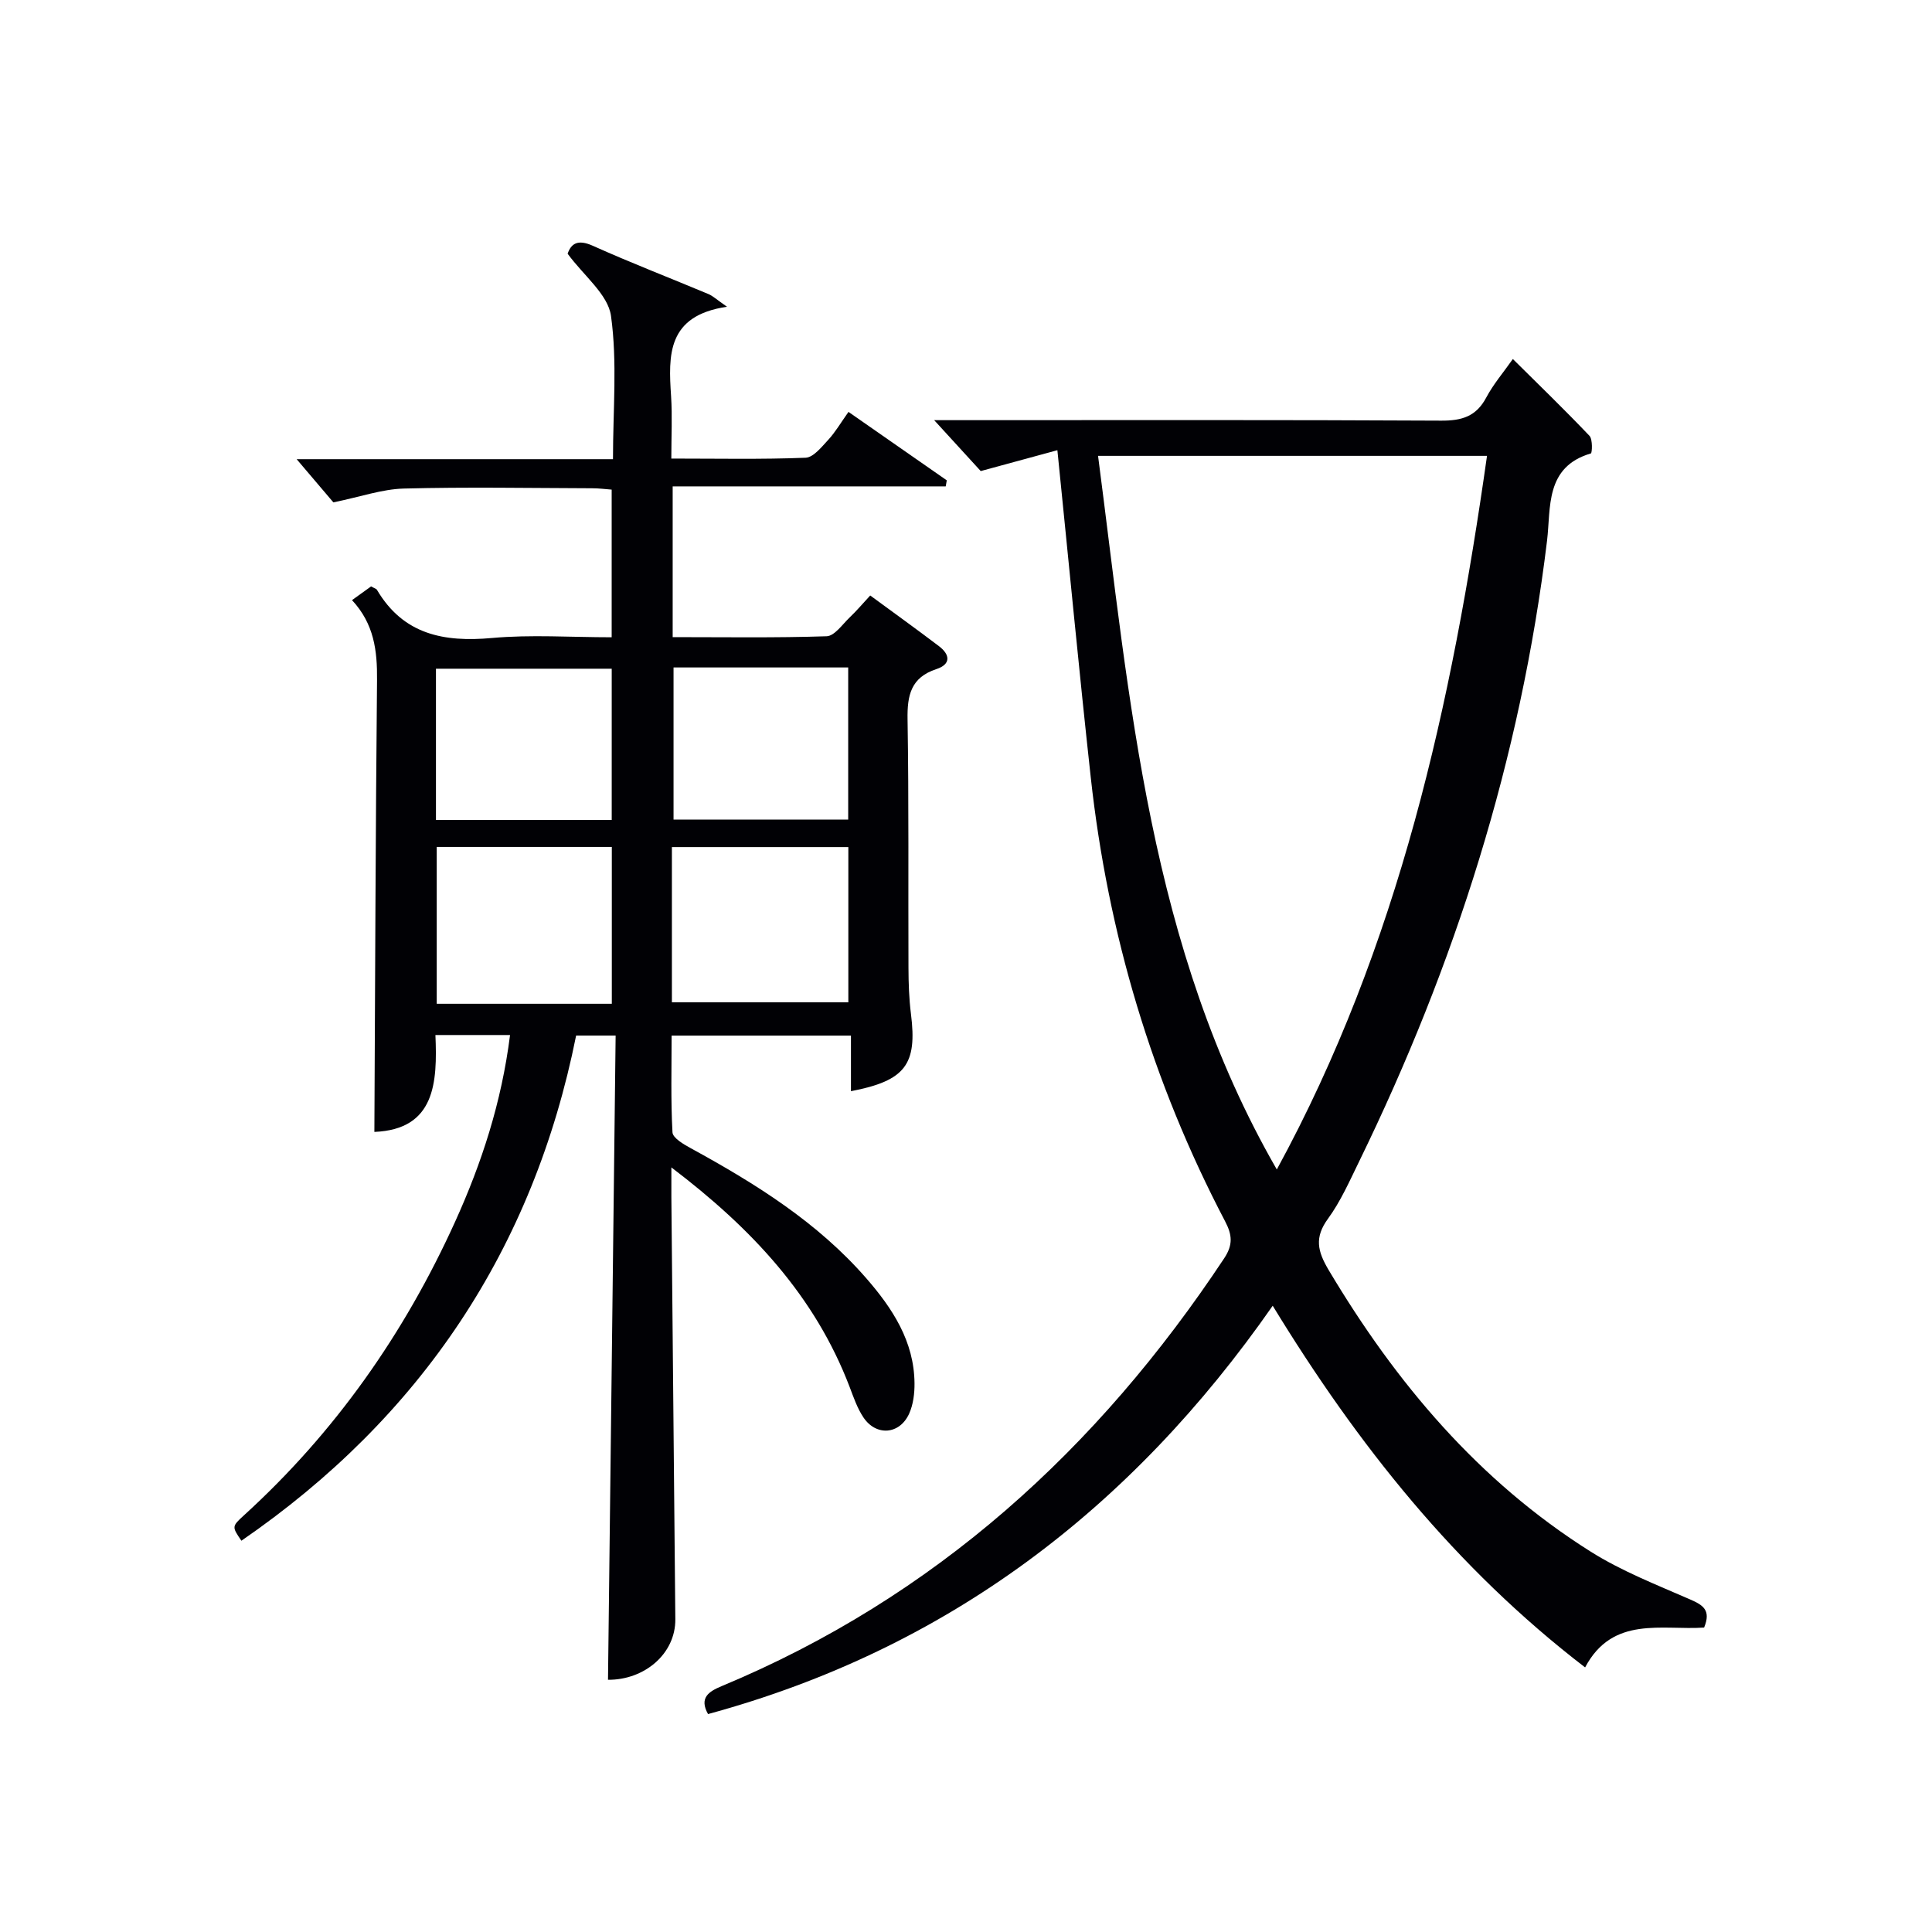
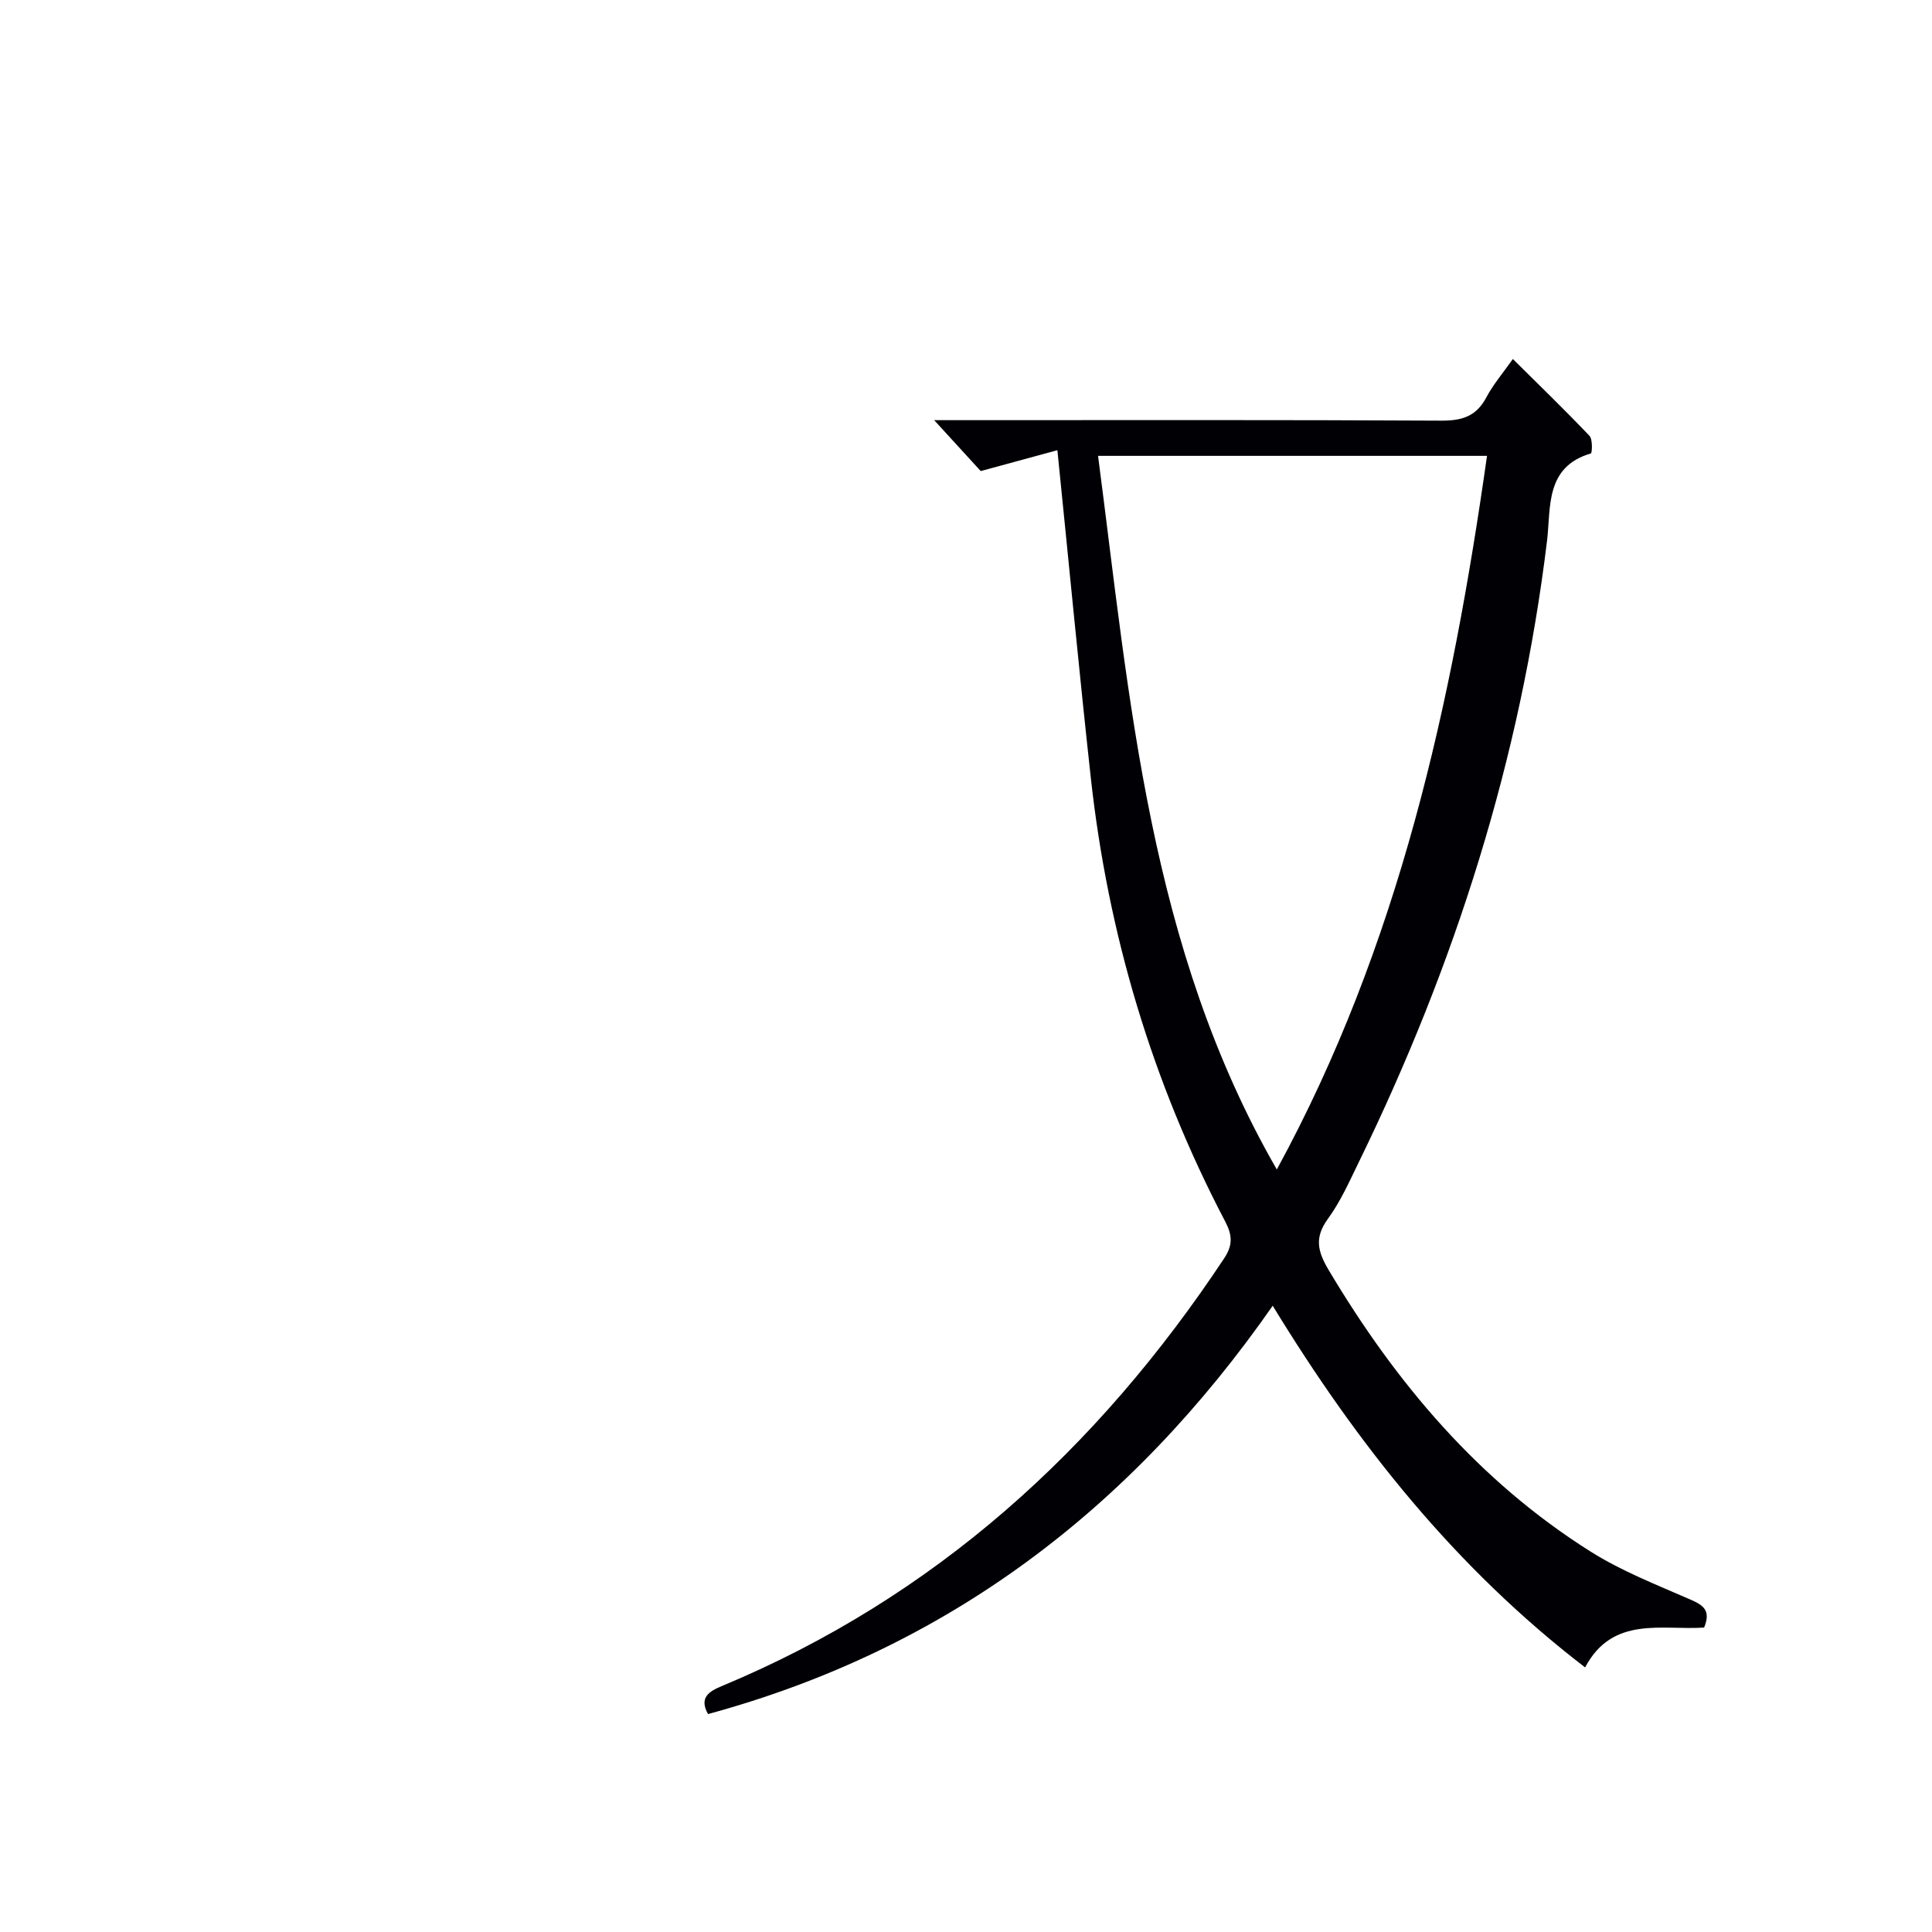
<svg xmlns="http://www.w3.org/2000/svg" enable-background="new 0 0 400 400" viewBox="0 0 400 400">
-   <path d="m105.6 214.29c-5.18 0-9.98 0-15.45 0 .42 9.84-.04 19.55-12.64 20.06.16-31.13.25-62.35.55-93.57.06-6.02-.59-11.6-5.18-16.53 1.56-1.12 2.83-2.03 3.95-2.84.67.38 1.08.47 1.22.72 5.47 9.26 13.85 10.86 23.81 9.96 8.08-.73 16.27-.15 24.78-.15 0-10.21 0-20.13 0-30.57-1.22-.09-2.64-.28-4.06-.28-13-.04-26-.28-38.98.06-4.49.12-8.95 1.71-14.58 2.86-1.97-2.32-4.73-5.56-7.6-8.94h65.49c0-10.21.92-20.1-.41-29.67-.62-4.45-5.62-8.29-8.98-12.87.71-2.04 2.03-3.08 5.23-1.64 7.88 3.54 15.95 6.65 23.92 9.99.95.4 1.74 1.17 3.85 2.63-12.46 1.83-12.14 10.04-11.58 18.53.27 4.11.05 8.25.05 12.9 9.58 0 18.7.19 27.79-.17 1.63-.06 3.33-2.24 4.71-3.72 1.45-1.57 2.54-3.46 4.18-5.77 6.91 4.81 13.63 9.49 20.35 14.17-.07.42-.15.83-.22 1.25-18.76 0-37.52 0-56.53 0v31.21c10.69 0 21.29.17 31.88-.18 1.64-.06 3.27-2.47 4.79-3.92 1.42-1.35 2.68-2.85 4.23-4.52 4.92 3.61 9.62 6.99 14.23 10.49 2.32 1.76 2.51 3.75-.53 4.75-5.28 1.73-6.06 5.43-5.97 10.42.28 17.16.12 34.32.19 51.48.01 3.16.12 6.34.51 9.47 1.33 10.48-1.13 13.85-12.42 16.02 0-3.78 0-7.49 0-11.51-12.45 0-24.38 0-37.13 0 0 6.55-.19 13.3.18 20.03.07 1.18 2.34 2.5 3.83 3.31 13.35 7.3 26.19 15.3 36.3 26.91 5.41 6.21 9.91 13.05 9.98 21.74.02 2.1-.26 4.39-1.11 6.28-1.96 4.34-6.82 4.72-9.46.79-1.27-1.89-2.04-4.15-2.86-6.31-7.18-18.82-20.27-32.83-36.91-45.46 0 2.66-.01 4.39 0 6.12.27 29.14.55 58.28.82 87.42.06 7.19-6.43 12.6-13.94 12.54.53-44.35 1.05-88.71 1.58-133.38-3.09 0-5.34 0-8.18 0-8.83 44.12-32.09 79-69.3 104.59-1.96-2.88-2.02-2.94.53-5.26 18.85-17.17 33.19-37.59 43.7-60.75 5.52-12.17 9.63-24.75 11.39-38.69zm21.07-6.47c0-11.14 0-21.82 0-32.47-12.36 0-24.38 0-36.25 0v32.47zm12.44-.3h36.53c0-10.89 0-21.58 0-32.14-12.38 0-24.41 0-36.53 0zm-12.46-37.75c0-10.68 0-21.03 0-31.32-12.37 0-24.39 0-36.39 0v31.32zm12.8-31.58v31.49h36.16c0-10.67 0-21.02 0-31.49-12.17 0-23.94 0-36.16 0z" fill="#010105" />
  <path d="m328.18 345.22c-26.85-20.62-47.11-46.11-64.68-74.88-29.33 42.08-67.45 71.09-116.91 84.54-1.88-3.37.15-4.67 2.81-5.78 44.17-18.39 77.86-49.06 104.06-88.59 1.85-2.8 1.65-4.85.19-7.64-15.12-28.85-24.27-59.56-27.82-91.91-2.42-22.09-4.52-44.22-6.91-67.75-4.87 1.32-10.07 2.74-15.87 4.32-2.51-2.74-5.63-6.16-9.64-10.54h6.01c32.99 0 65.99-.08 98.98.1 4.27.02 7.23-.87 9.31-4.78 1.47-2.77 3.56-5.2 5.51-7.98 5.44 5.39 10.76 10.54 15.87 15.91.68.72.55 3.56.28 3.64-9.54 2.79-8.25 11.27-9.07 18.06-5.47 45.16-19.04 87.81-38.93 128.58-1.97 4.03-3.81 8.22-6.43 11.81-2.83 3.88-2.17 6.72.14 10.61 13.91 23.36 31.06 43.7 54.24 58.3 6.41 4.04 13.61 6.85 20.59 9.9 2.65 1.16 4.4 2.19 2.91 5.83-8.68.6-18.94-2.53-24.64 8.25zm-63.83-103.09c25.33-46.47 36.25-96.49 43.52-147.75-27.05 0-53.6 0-80.53 0 6.63 50.71 10.48 101.65 37.01 147.75z" fill="#010105" />
</svg>